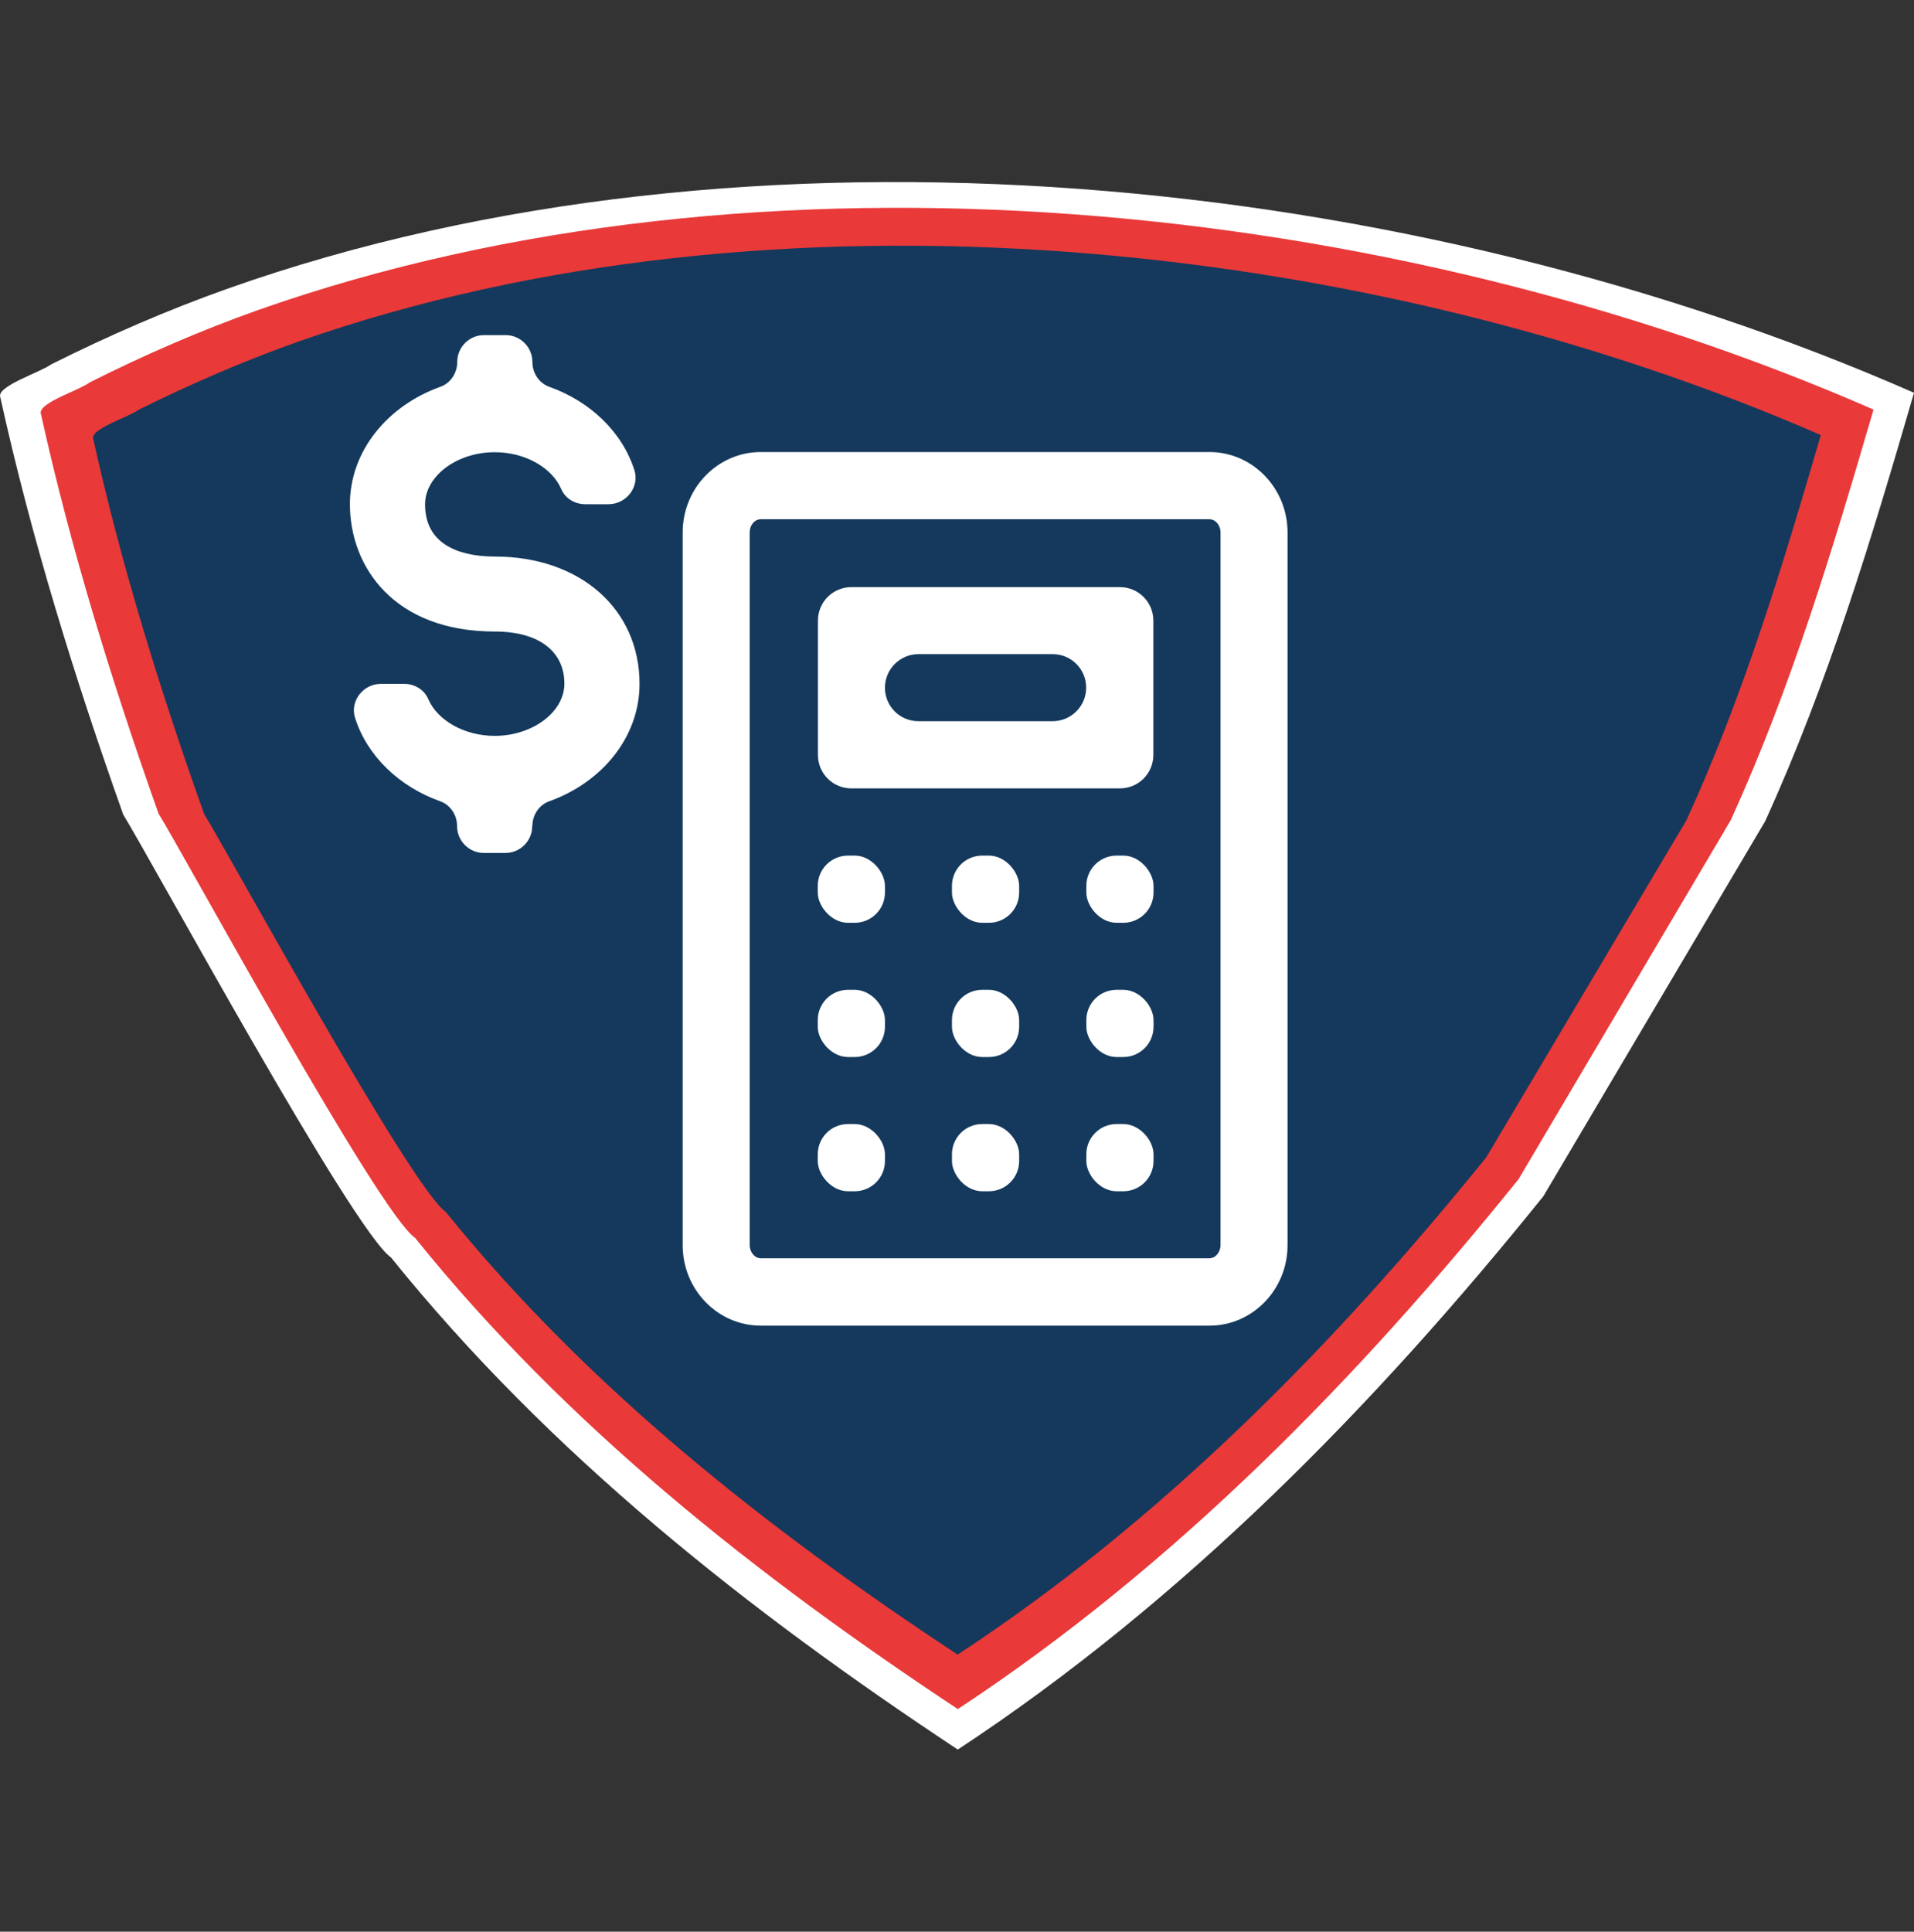
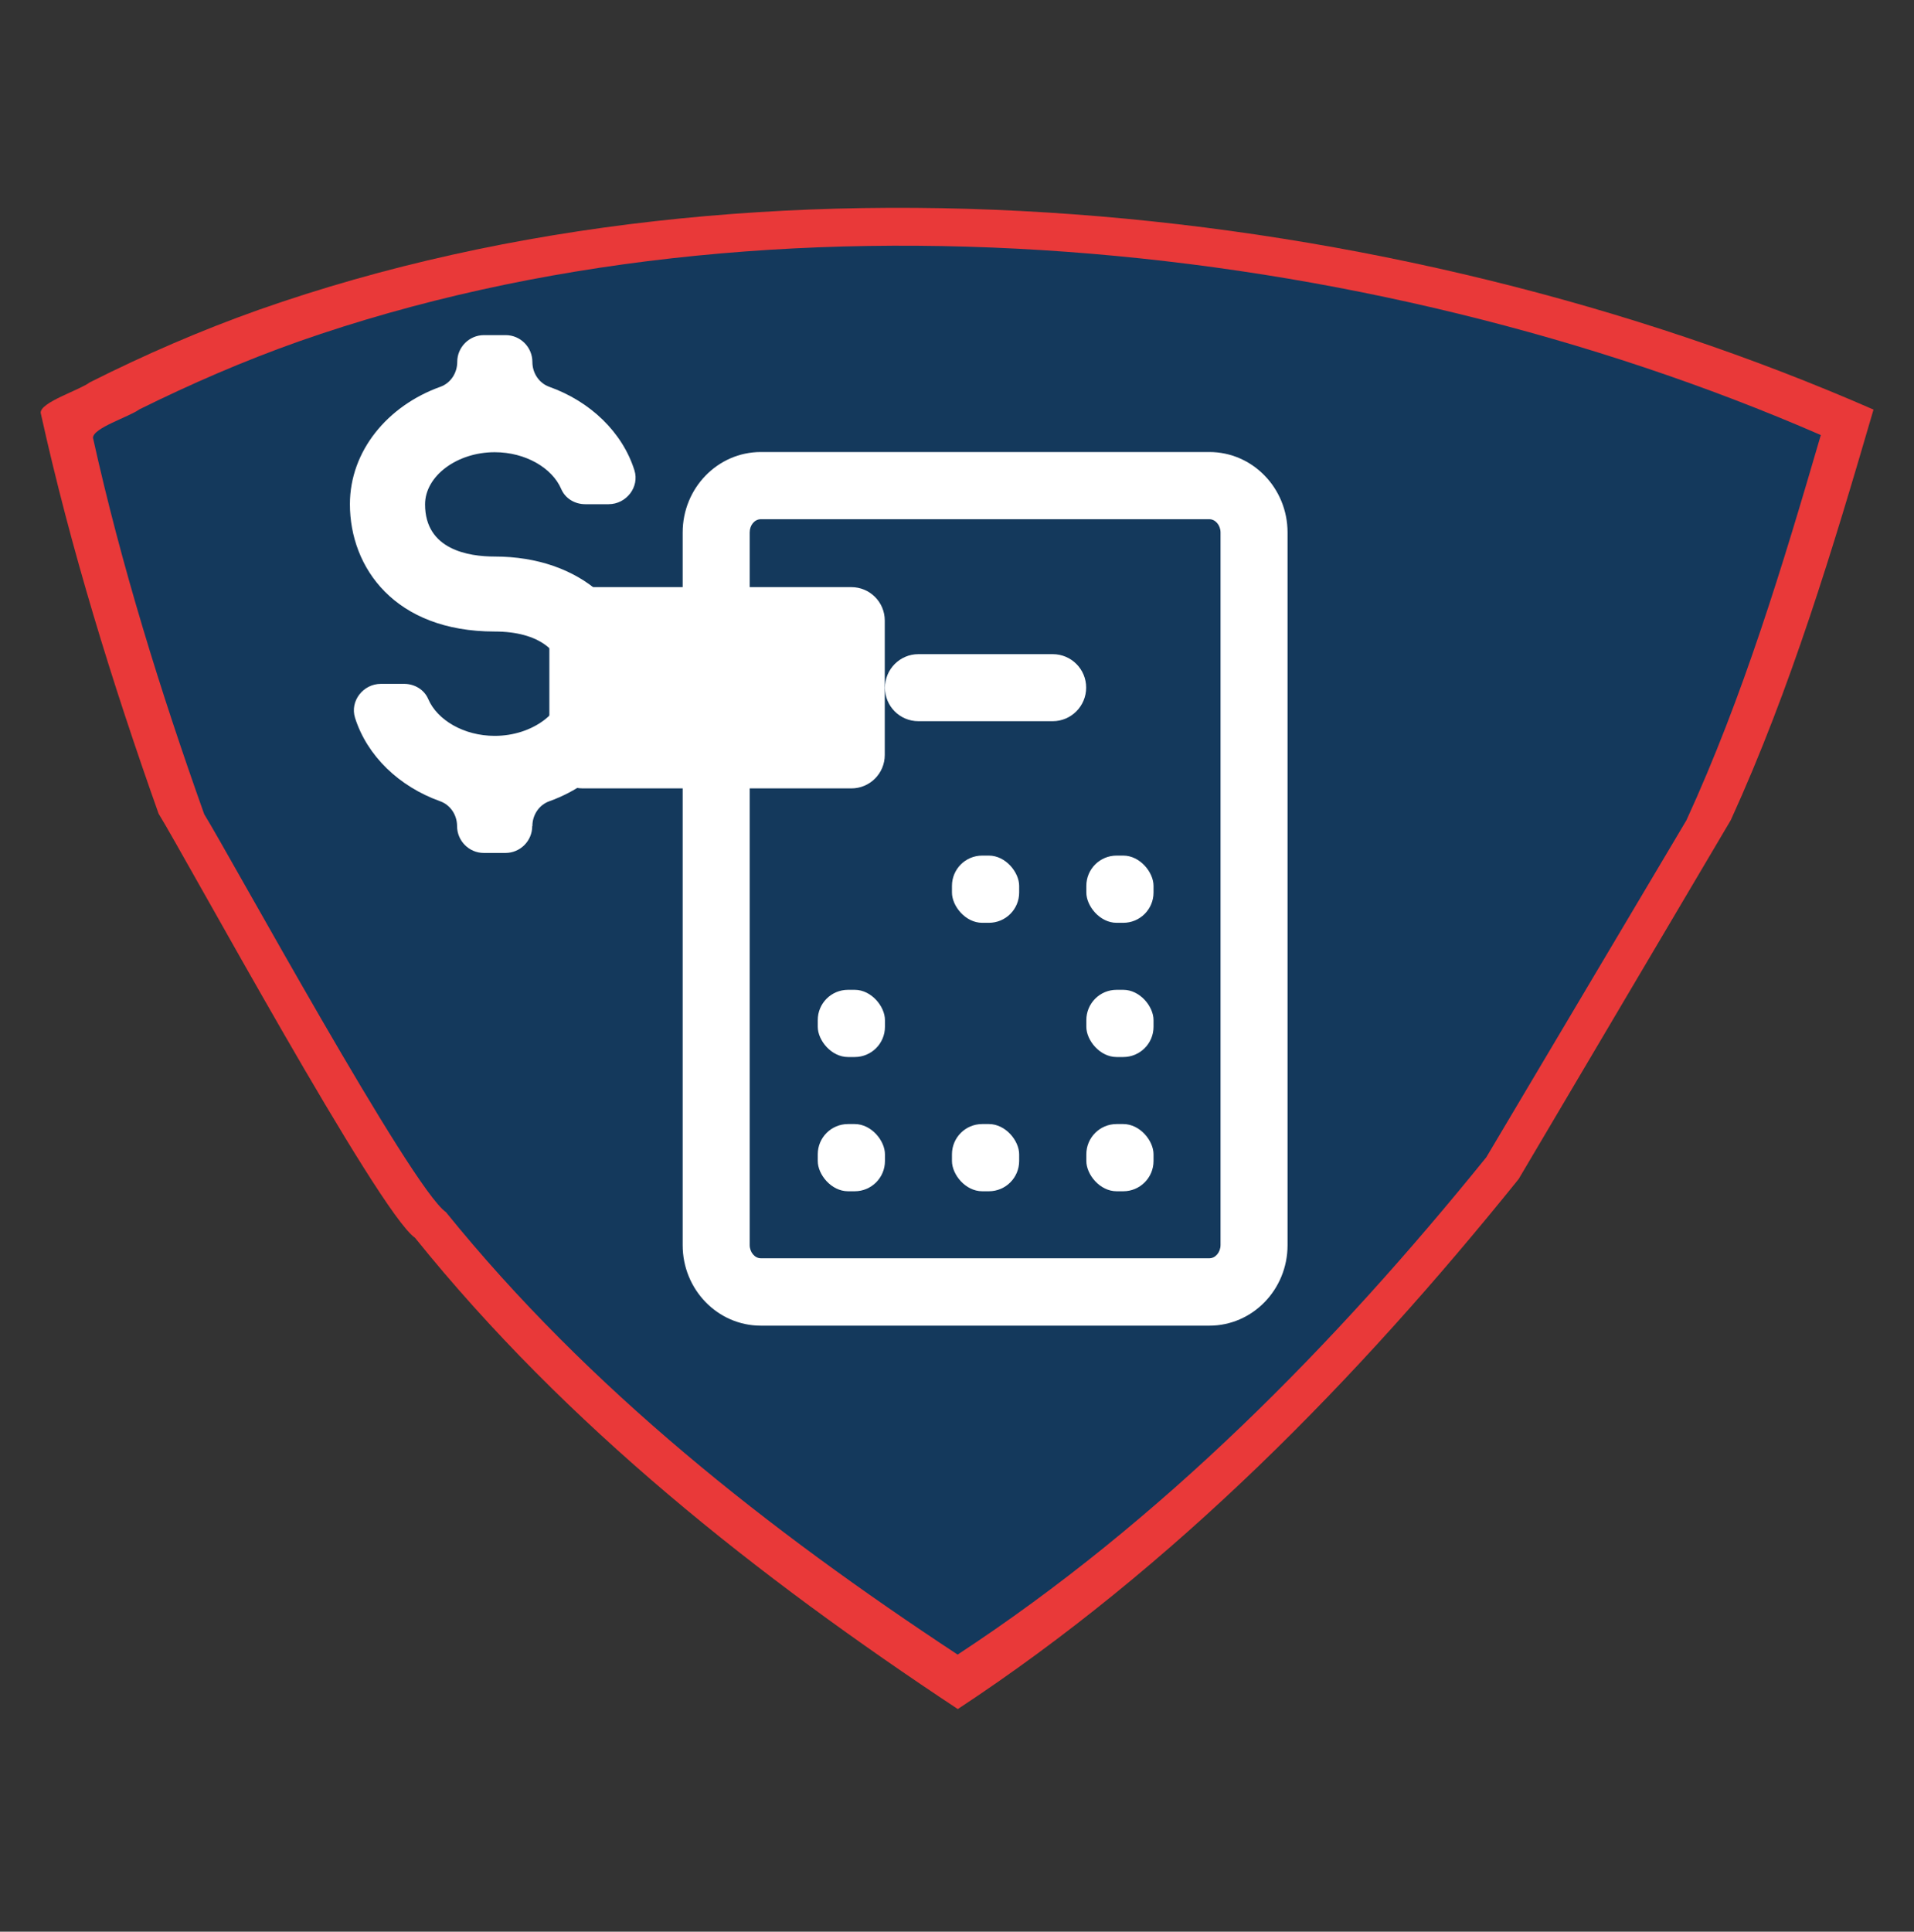
<svg xmlns="http://www.w3.org/2000/svg" id="Layer_2" data-name="Layer 2" viewBox="0 0 108.25 109.23">
  <rect x="0" y="0" width="108.25" height="109.23" fill="#333333" stroke="none" />
  <defs>
    <style> .cls-1 { fill: #e93939; } .cls-1, .cls-2, .cls-3, .cls-4 { stroke-width: 0px; } .cls-2 { fill: none; } .cls-3 { fill: #fff; } .cls-4 { fill: #14395c; } </style>
  </defs>
  <g id="Layer_1-2" data-name="Layer 1">
    <rect class="cls-2" width="108.25" height="109.23" rx="21.14" ry="21.14" />
-     <path class="cls-3" d="M99.83,46.44c3.56-7.81,6.03-16,8.42-24.23C79.88,9.75,42.36,5.88,12.88,16.32c-3.41,1.21-6.74,2.66-9.98,4.28C2.26,21.06-.03,21.78,0,22.39c1.77,8.04,4.22,15.93,6.97,23.67,1.63,2.65,12.98,23.54,15.14,25.04,8.95,11.11,20.22,20,32.06,27.83,12.76-8.4,23.58-19.44,33.12-31.29" />
    <path class="cls-1" d="M97.89,46.37c3.41-7.48,5.77-15.33,8.07-23.21-27.29-11.94-62.96-15.63-91.33-5.64-3.27,1.16-6.45,2.54-9.55,4.1-.62.46-2.79,1.12-2.78,1.72,1.7,7.7,4.04,15.26,6.67,22.67,1.56,2.53,12.43,22.55,14.5,23.98,8.57,10.64,19.36,19.15,30.7,26.65,12.22-8.04,22.58-18.62,31.72-29.97" />
    <path class="cls-4" d="M95.38,46.38c3.22-7.02,5.44-14.38,7.6-21.78-25.73-11.2-59.35-14.67-86.09-5.29-3.08,1.09-6.08,2.39-9.01,3.84-.59.43-2.63,1.05-2.62,1.61,1.6,7.22,3.81,14.32,6.29,21.28,1.47,2.38,11.72,21.16,13.67,22.5,8.08,9.99,18.25,17.98,28.94,25.02,11.52-7.55,21.29-17.48,29.9-28.12" />
    <g>
      <path class="cls-3" d="M68.4,25.56h-25.37c-2.44,0-4.42,2.04-4.42,4.55v40.3c0,2.51,1.98,4.55,4.42,4.55h25.37c2.44,0,4.42-2.04,4.42-4.55V30.11c0-2.51-1.98-4.55-4.42-4.55ZM69.03,70.4c0,.41-.29.75-.63.75h-25.37c-.34,0-.63-.34-.63-.75V30.11c0-.42.28-.75.63-.75h25.37c.34,0,.63.34.63.75v40.3Z" />
-       <path class="cls-3" d="M48.15,44.58h15.19c1.05,0,1.89-.85,1.89-1.89v-7.6c0-1.05-.85-1.89-1.89-1.89h-15.19c-1.05,0-1.89.85-1.89,1.89v7.6c0,1.05.85,1.89,1.89,1.89ZM51.94,36.99h7.6c1.05,0,1.89.85,1.89,1.89h0c0,1.05-.85,1.9-1.89,1.9h-7.6c-1.05,0-1.89-.85-1.89-1.89h0c0-1.05.85-1.9,1.89-1.9Z" />
+       <path class="cls-3" d="M48.15,44.58c1.05,0,1.89-.85,1.89-1.89v-7.6c0-1.05-.85-1.89-1.89-1.89h-15.19c-1.05,0-1.89.85-1.89,1.89v7.6c0,1.05.85,1.89,1.89,1.89ZM51.94,36.99h7.6c1.05,0,1.89.85,1.89,1.89h0c0,1.05-.85,1.9-1.89,1.9h-7.6c-1.05,0-1.89-.85-1.89-1.89h0c0-1.05.85-1.9,1.89-1.9Z" />
      <rect class="cls-3" x="46.25" y="63.56" width="3.8" height="3.8" rx="1.71" ry="1.71" />
      <rect class="cls-3" x="53.84" y="63.56" width="3.8" height="3.8" rx="1.71" ry="1.71" />
      <rect class="cls-3" x="61.44" y="63.56" width="3.8" height="3.8" rx="1.71" ry="1.71" />
      <rect class="cls-3" x="46.25" y="55.97" width="3.8" height="3.8" rx="1.71" ry="1.71" />
-       <rect class="cls-3" x="53.84" y="55.97" width="3.8" height="3.8" rx="1.71" ry="1.71" />
      <rect class="cls-3" x="61.44" y="55.97" width="3.8" height="3.8" rx="1.71" ry="1.71" />
-       <rect class="cls-3" x="46.25" y="48.38" width="3.8" height="3.8" rx="1.71" ry="1.71" />
      <rect class="cls-3" x="53.84" y="48.38" width="3.8" height="3.8" rx="1.71" ry="1.71" />
      <rect class="cls-3" x="61.44" y="48.38" width="3.8" height="3.8" rx="1.71" ry="1.71" />
      <path class="cls-3" d="M30.11,46.71c0-.62.37-1.19.95-1.4,2.99-1.07,5.11-3.63,5.11-6.64,0-4.24-3.37-7.2-8.19-7.2-1.47,0-3.94-.38-3.94-2.95,0-1.6,1.8-2.95,3.94-2.95,1.74,0,3.25.89,3.76,2.08.23.54.77.86,1.36.86h1.32c1,0,1.76-.97,1.46-1.92-.68-2.15-2.49-3.89-4.82-4.72-.58-.21-.95-.78-.95-1.4h0c0-.84-.68-1.52-1.51-1.52h-1.23c-.83,0-1.51.68-1.51,1.51h0c0,.63-.37,1.2-.95,1.41-2.99,1.07-5.12,3.63-5.12,6.64,0,3.58,2.53,7.2,8.19,7.2,2.47,0,3.94,1.1,3.94,2.95,0,1.6-1.8,2.95-3.94,2.95-1.74,0-3.25-.89-3.76-2.08-.23-.54-.78-.86-1.36-.86h-1.32c-1,0-1.76.97-1.46,1.92.68,2.15,2.49,3.89,4.82,4.72.58.21.95.78.95,1.4h0c0,.84.68,1.52,1.51,1.52h1.23c.83,0,1.51-.68,1.51-1.51h0Z" />
    </g>
  </g>
</svg>